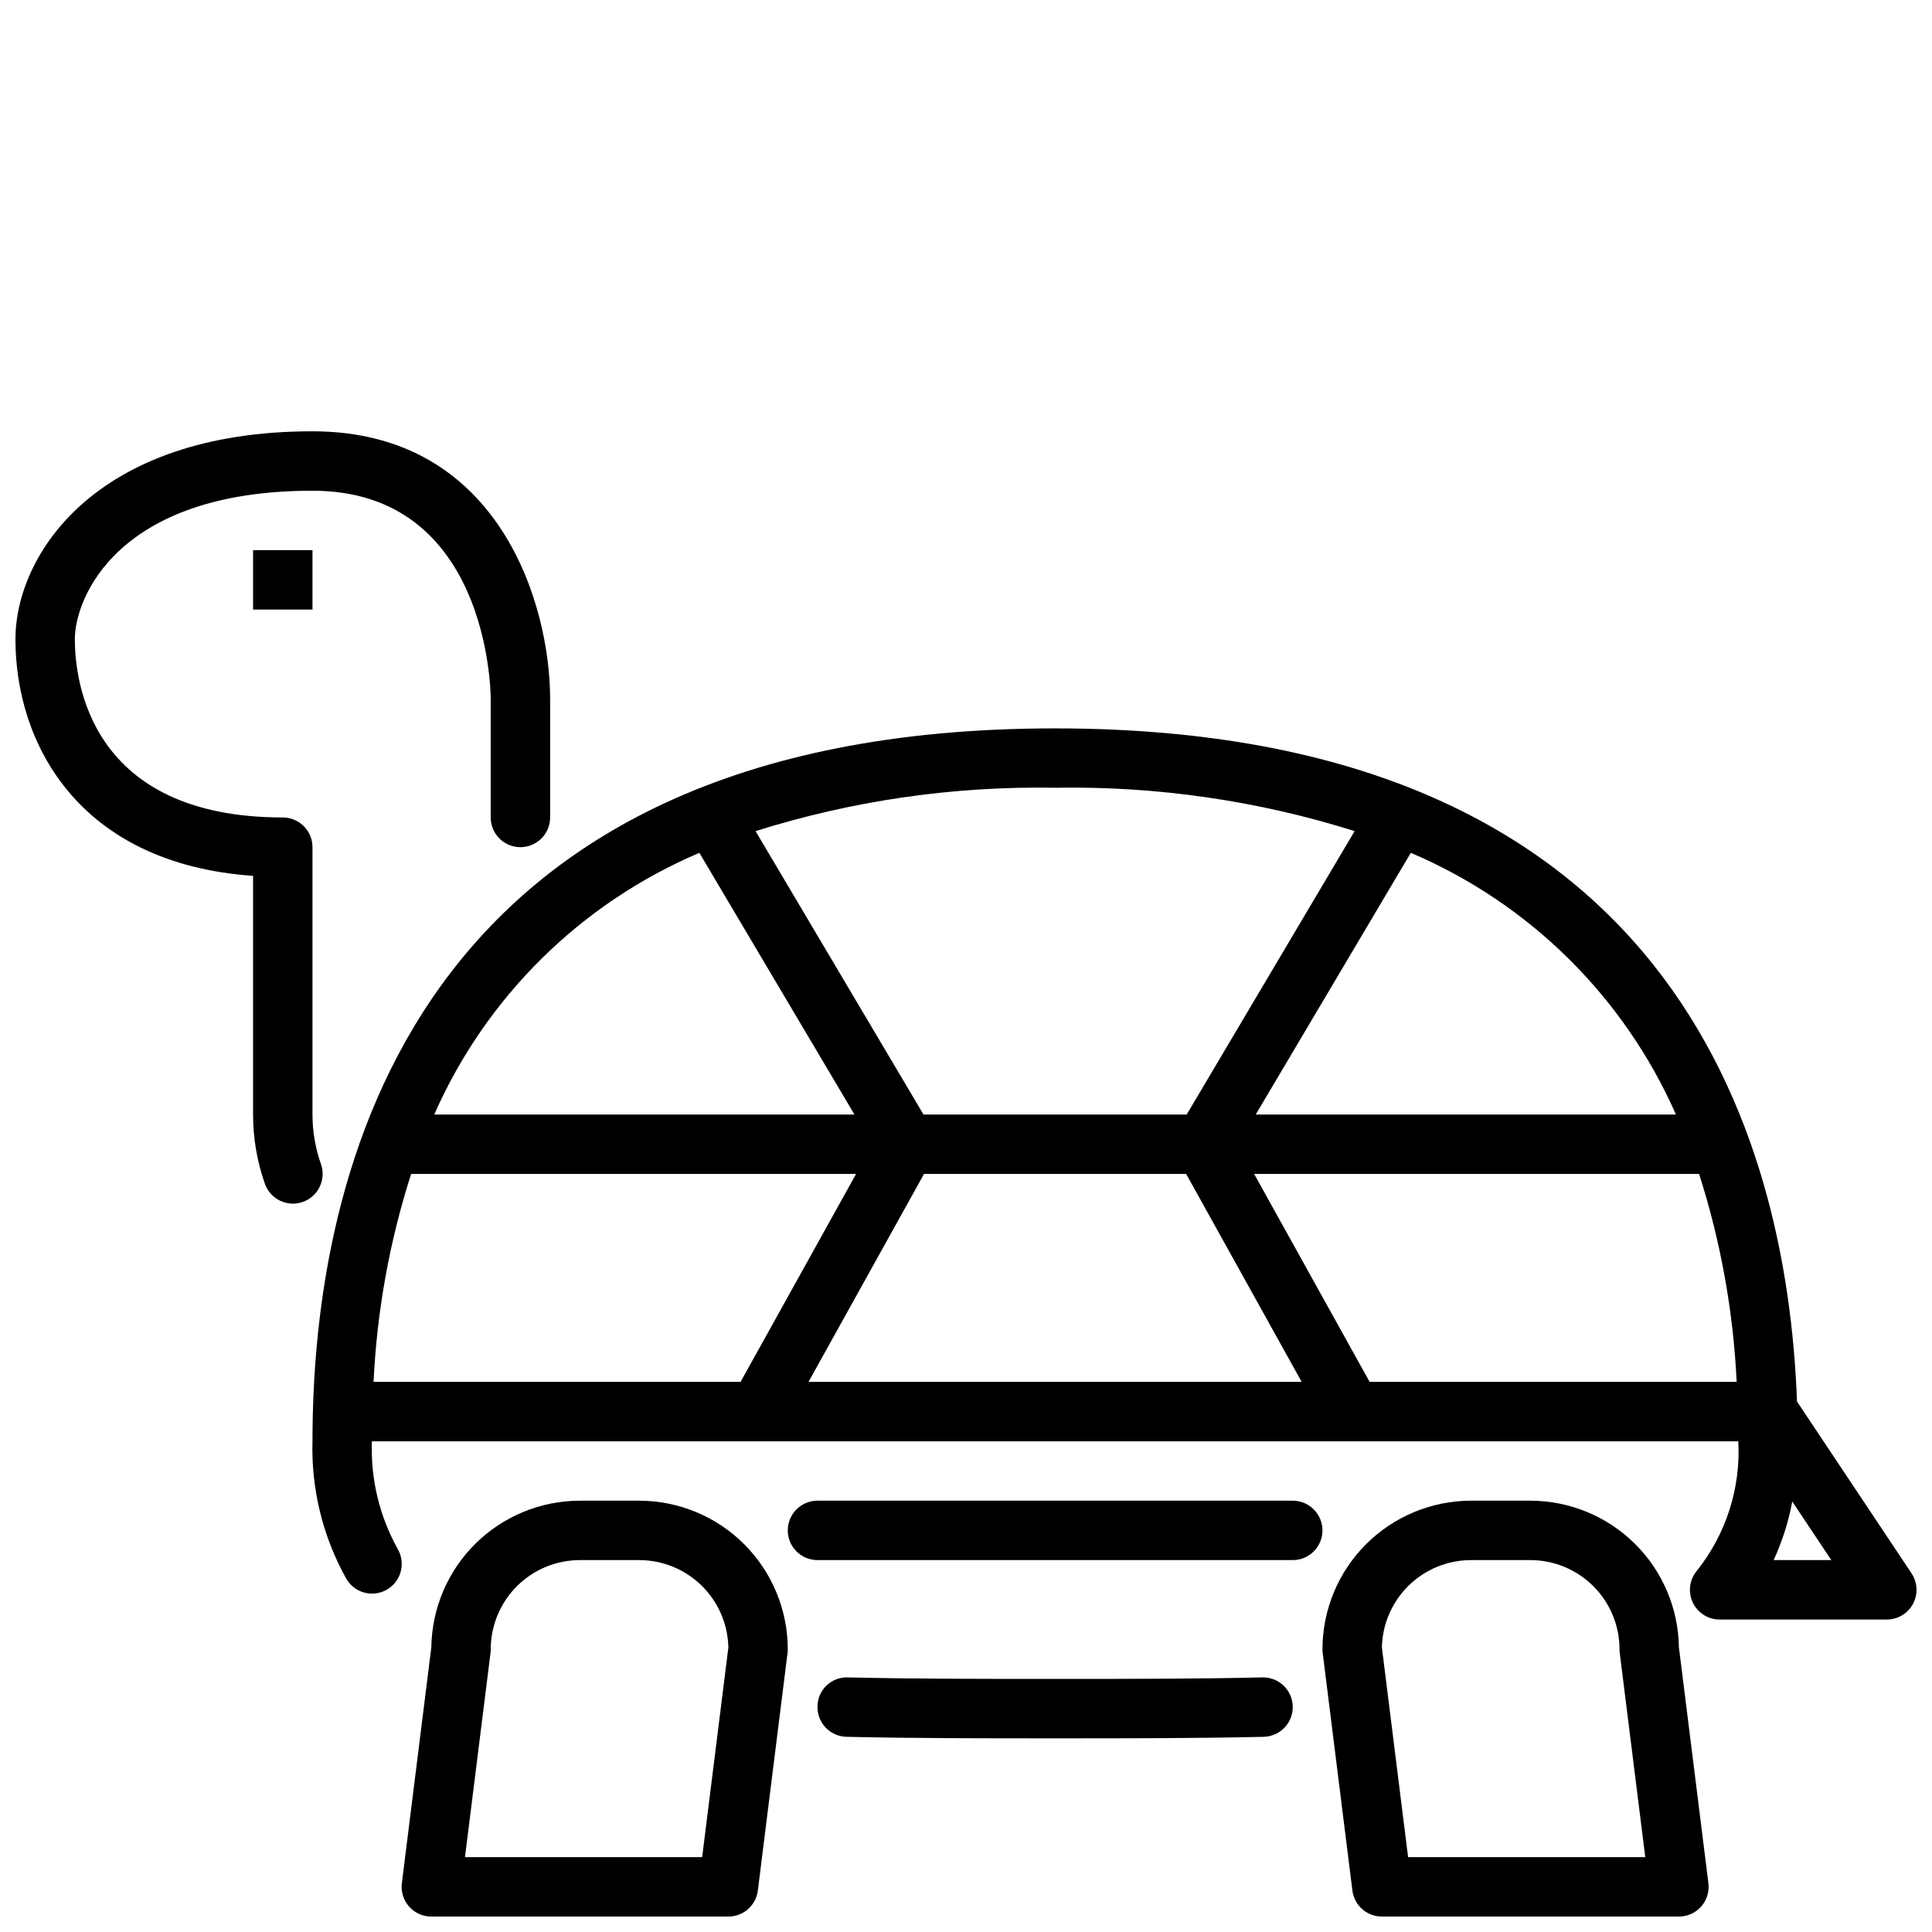
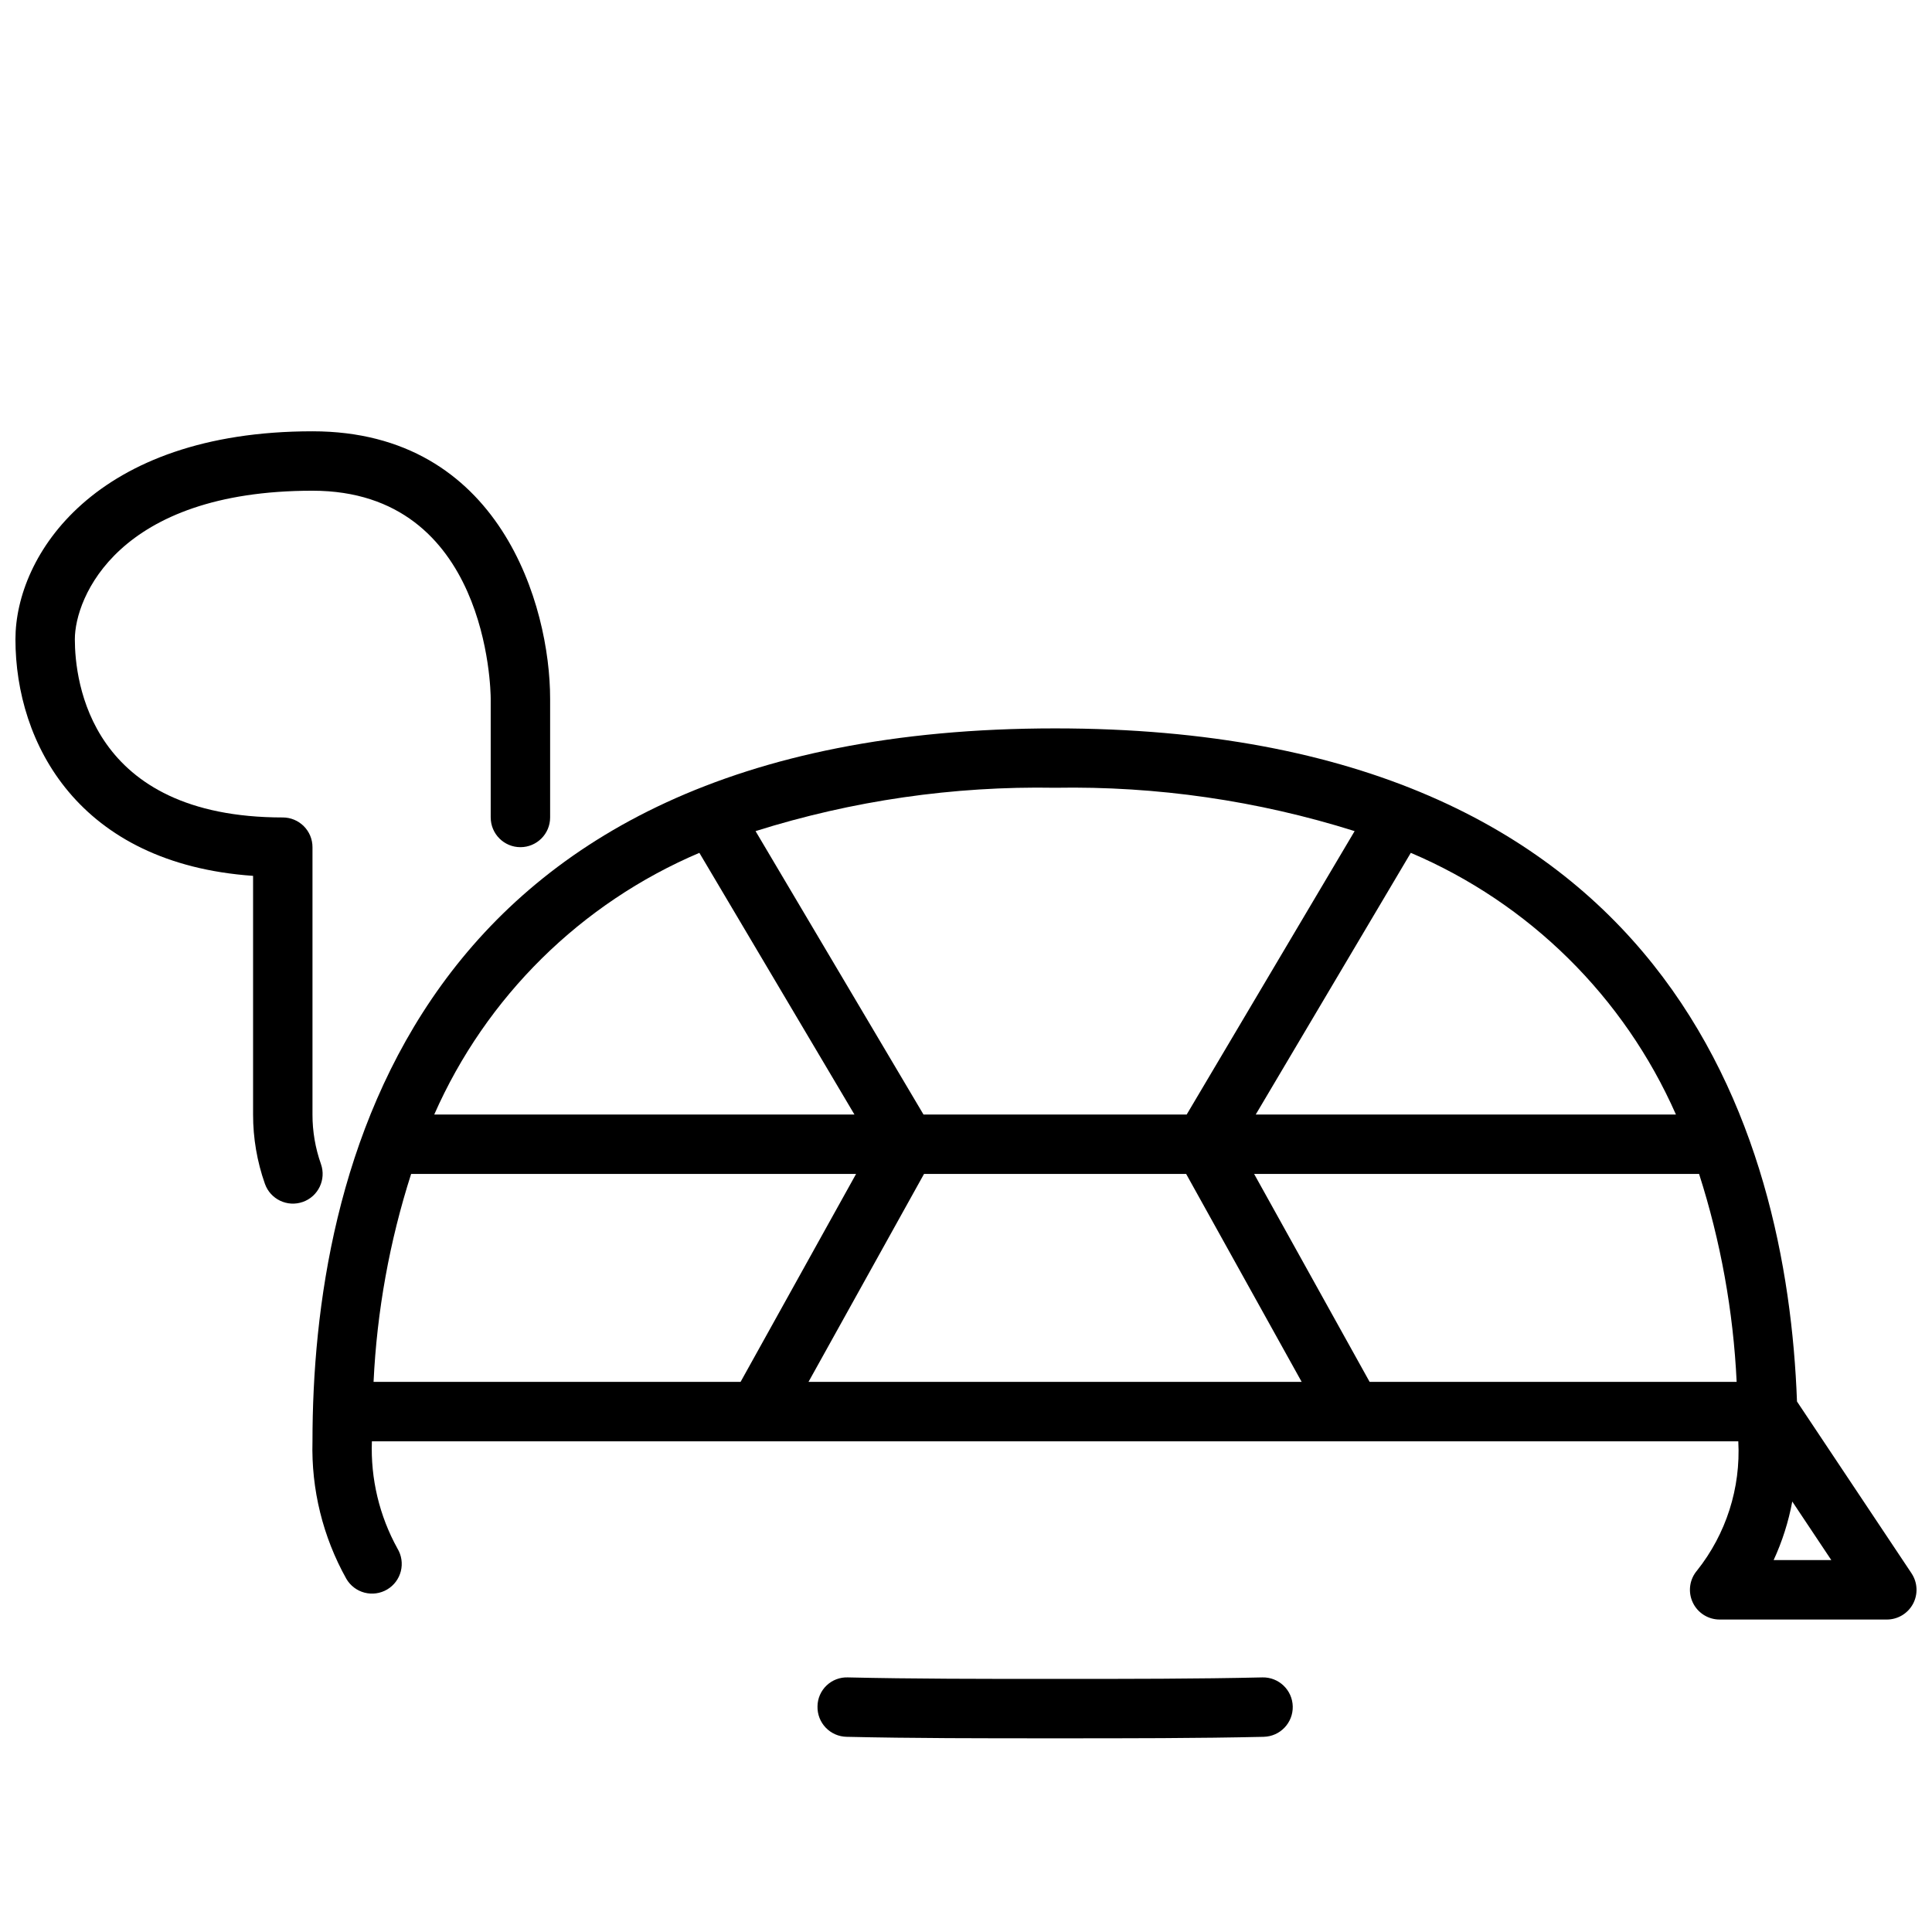
<svg xmlns="http://www.w3.org/2000/svg" width="800px" height="800px" version="1.1" viewBox="144 144 512 512">
  <defs>
    <clipPath id="d">
      <path d="m226 337h425.9v237h-425.9z" />
    </clipPath>
    <clipPath id="c">
      <path d="m148.09 258h141.91v205h-141.91z" />
    </clipPath>
    <clipPath id="b">
-       <path d="m494 541h103v110.9h-103z" />
-     </clipPath>
+       </clipPath>
    <clipPath id="a">
      <path d="m250 541h103v110.9h-103z" />
    </clipPath>
  </defs>
  <g clip-path="url(#d)">
    <path d="m650.58 560.95-30.359-45.539c-2.621-71.172-33.652-178.38-196.61-178.38-171.23 0-196.8 118.37-196.8 188.93-0.348 12.73 2.754 25.32 8.969 36.434 1.051 1.816 2.785 3.141 4.82 3.672 2.031 0.531 4.191 0.23 6-0.836 1.809-1.07 3.113-2.816 3.629-4.856 0.512-2.035 0.191-4.195-0.895-5.992-4.801-8.68-7.144-18.508-6.777-28.422h362.11c0.668 12.375-3.227 24.562-10.941 34.258-1.988 2.336-2.438 5.617-1.148 8.406 1.285 2.785 4.074 4.57 7.144 4.57h44.305c2.902 0 5.57-1.598 6.941-4.156 1.371-2.562 1.219-5.668-0.391-8.082zm-62.438-121.59h-111.36l41.094-69.348c31.387 13.344 56.508 38.141 70.262 69.348zm-129.8 15.742 30.613 55.105h-130.69l30.613-55.105zm44.648-90.848-44.504 75.105h-69.75l-44.504-75.102v-0.004c25.668-8.082 52.473-11.965 79.379-11.488 26.906-0.477 53.715 3.406 79.379 11.488zm-173.65 5.758 41.098 69.348h-111.36c13.75-31.207 38.875-56.004 70.262-69.348zm-76.387 85.09h117.92l-30.609 55.105h-97.266c0.887-18.727 4.234-37.254 9.957-55.105zm254.01 55.105-30.609-55.105h117.92c5.719 17.852 9.07 36.379 9.957 55.105zm107.07 47.23c2.285-4.945 3.941-10.16 4.938-15.52l10.344 15.52z" />
  </g>
  <path d="m478.54 588.53c-17.184 0.398-35.512 0.398-54.926 0.398-19.41 0-37.742 0-54.922-0.398-2.094-0.078-4.133 0.695-5.648 2.144s-2.383 3.445-2.398 5.543c-0.051 2.09 0.73 4.109 2.172 5.621 1.441 1.512 3.426 2.387 5.516 2.434 17.355 0.402 35.781 0.402 55.281 0.402 19.504 0 37.926 0 55.285-0.398v-0.004c4.348-0.098 7.793-3.703 7.691-8.051-0.098-4.348-3.703-7.793-8.051-7.691z" />
  <g clip-path="url(#c)">
    <path d="m229.05 452.47c-1.488-4.211-2.246-8.648-2.238-13.113v-70.848c0.004-2.09-0.828-4.094-2.305-5.566-1.477-1.477-3.477-2.309-5.566-2.309-51.129 0-55.105-36.156-55.105-47.23 0-10.945 11.312-39.359 62.977-39.359 46.473 0 47.223 52.867 47.23 55.105v31.488l0.004-0.004c0 4.348 3.523 7.875 7.871 7.875 4.348 0 7.871-3.527 7.871-7.875v-31.488c0-24.508-13.16-70.848-62.977-70.848-57.754 0-78.719 32.957-78.719 55.105 0 27.543 16.68 59.469 62.977 62.707v63.246c-0.008 6.258 1.055 12.473 3.137 18.371 1.453 4.102 5.953 6.246 10.051 4.793 4.098-1.449 6.246-5.949 4.793-10.051z" />
  </g>
  <g clip-path="url(#b)">
-     <path d="m549.57 541.7h-15.742c-10.438 0.012-20.441 4.164-27.82 11.543-7.379 7.379-11.527 17.383-11.543 27.816 0 0.328 0.023 0.652 0.062 0.977l7.871 62.977c0.496 3.938 3.844 6.894 7.812 6.894h78.719c2.258 0 4.41-0.969 5.902-2.66 1.496-1.695 2.191-3.945 1.91-6.188l-7.812-62.516h-0.004c-0.145-10.344-4.356-20.219-11.719-27.484-7.363-7.269-17.289-11.348-27.637-11.359zm-32.41 94.465-6.945-55.559c0.125-6.18 2.668-12.066 7.082-16.398 4.414-4.328 10.348-6.758 16.531-6.766h15.742c6.262 0.008 12.266 2.5 16.691 6.926 4.43 4.426 6.918 10.43 6.926 16.691 0 0.328 0.02 0.652 0.062 0.977l6.762 54.129z" />
-   </g>
+     </g>
  <g clip-path="url(#a)">
-     <path d="m313.41 541.7h-15.742c-10.348 0.012-20.273 4.09-27.641 11.359-7.363 7.266-11.57 17.141-11.719 27.484l-7.812 62.516c-0.281 2.242 0.414 4.492 1.906 6.188 1.496 1.691 3.644 2.66 5.902 2.66h78.723c3.969 0 7.316-2.957 7.809-6.894l7.871-62.977c0.043-0.324 0.062-0.648 0.062-0.977-0.012-10.434-4.164-20.438-11.543-27.816-7.375-7.379-17.383-11.531-27.816-11.543zm16.668 94.465h-62.855l6.766-54.129c0.043-0.324 0.062-0.648 0.062-0.977 0.008-6.262 2.496-12.266 6.922-16.691 4.43-4.426 10.434-6.918 16.695-6.926h15.742c6.184 0.008 12.117 2.438 16.531 6.766 4.414 4.332 6.957 10.219 7.082 16.398z" />
-   </g>
-   <path d="m211.07 289.79h15.742v15.742h-15.742z" />
-   <path d="m486.59 541.7h-125.95c-4.348 0-7.871 3.523-7.871 7.871s3.523 7.871 7.871 7.871h125.95c4.348 0 7.871-3.523 7.871-7.871s-3.523-7.871-7.871-7.871z" />
+     </g>
</svg>